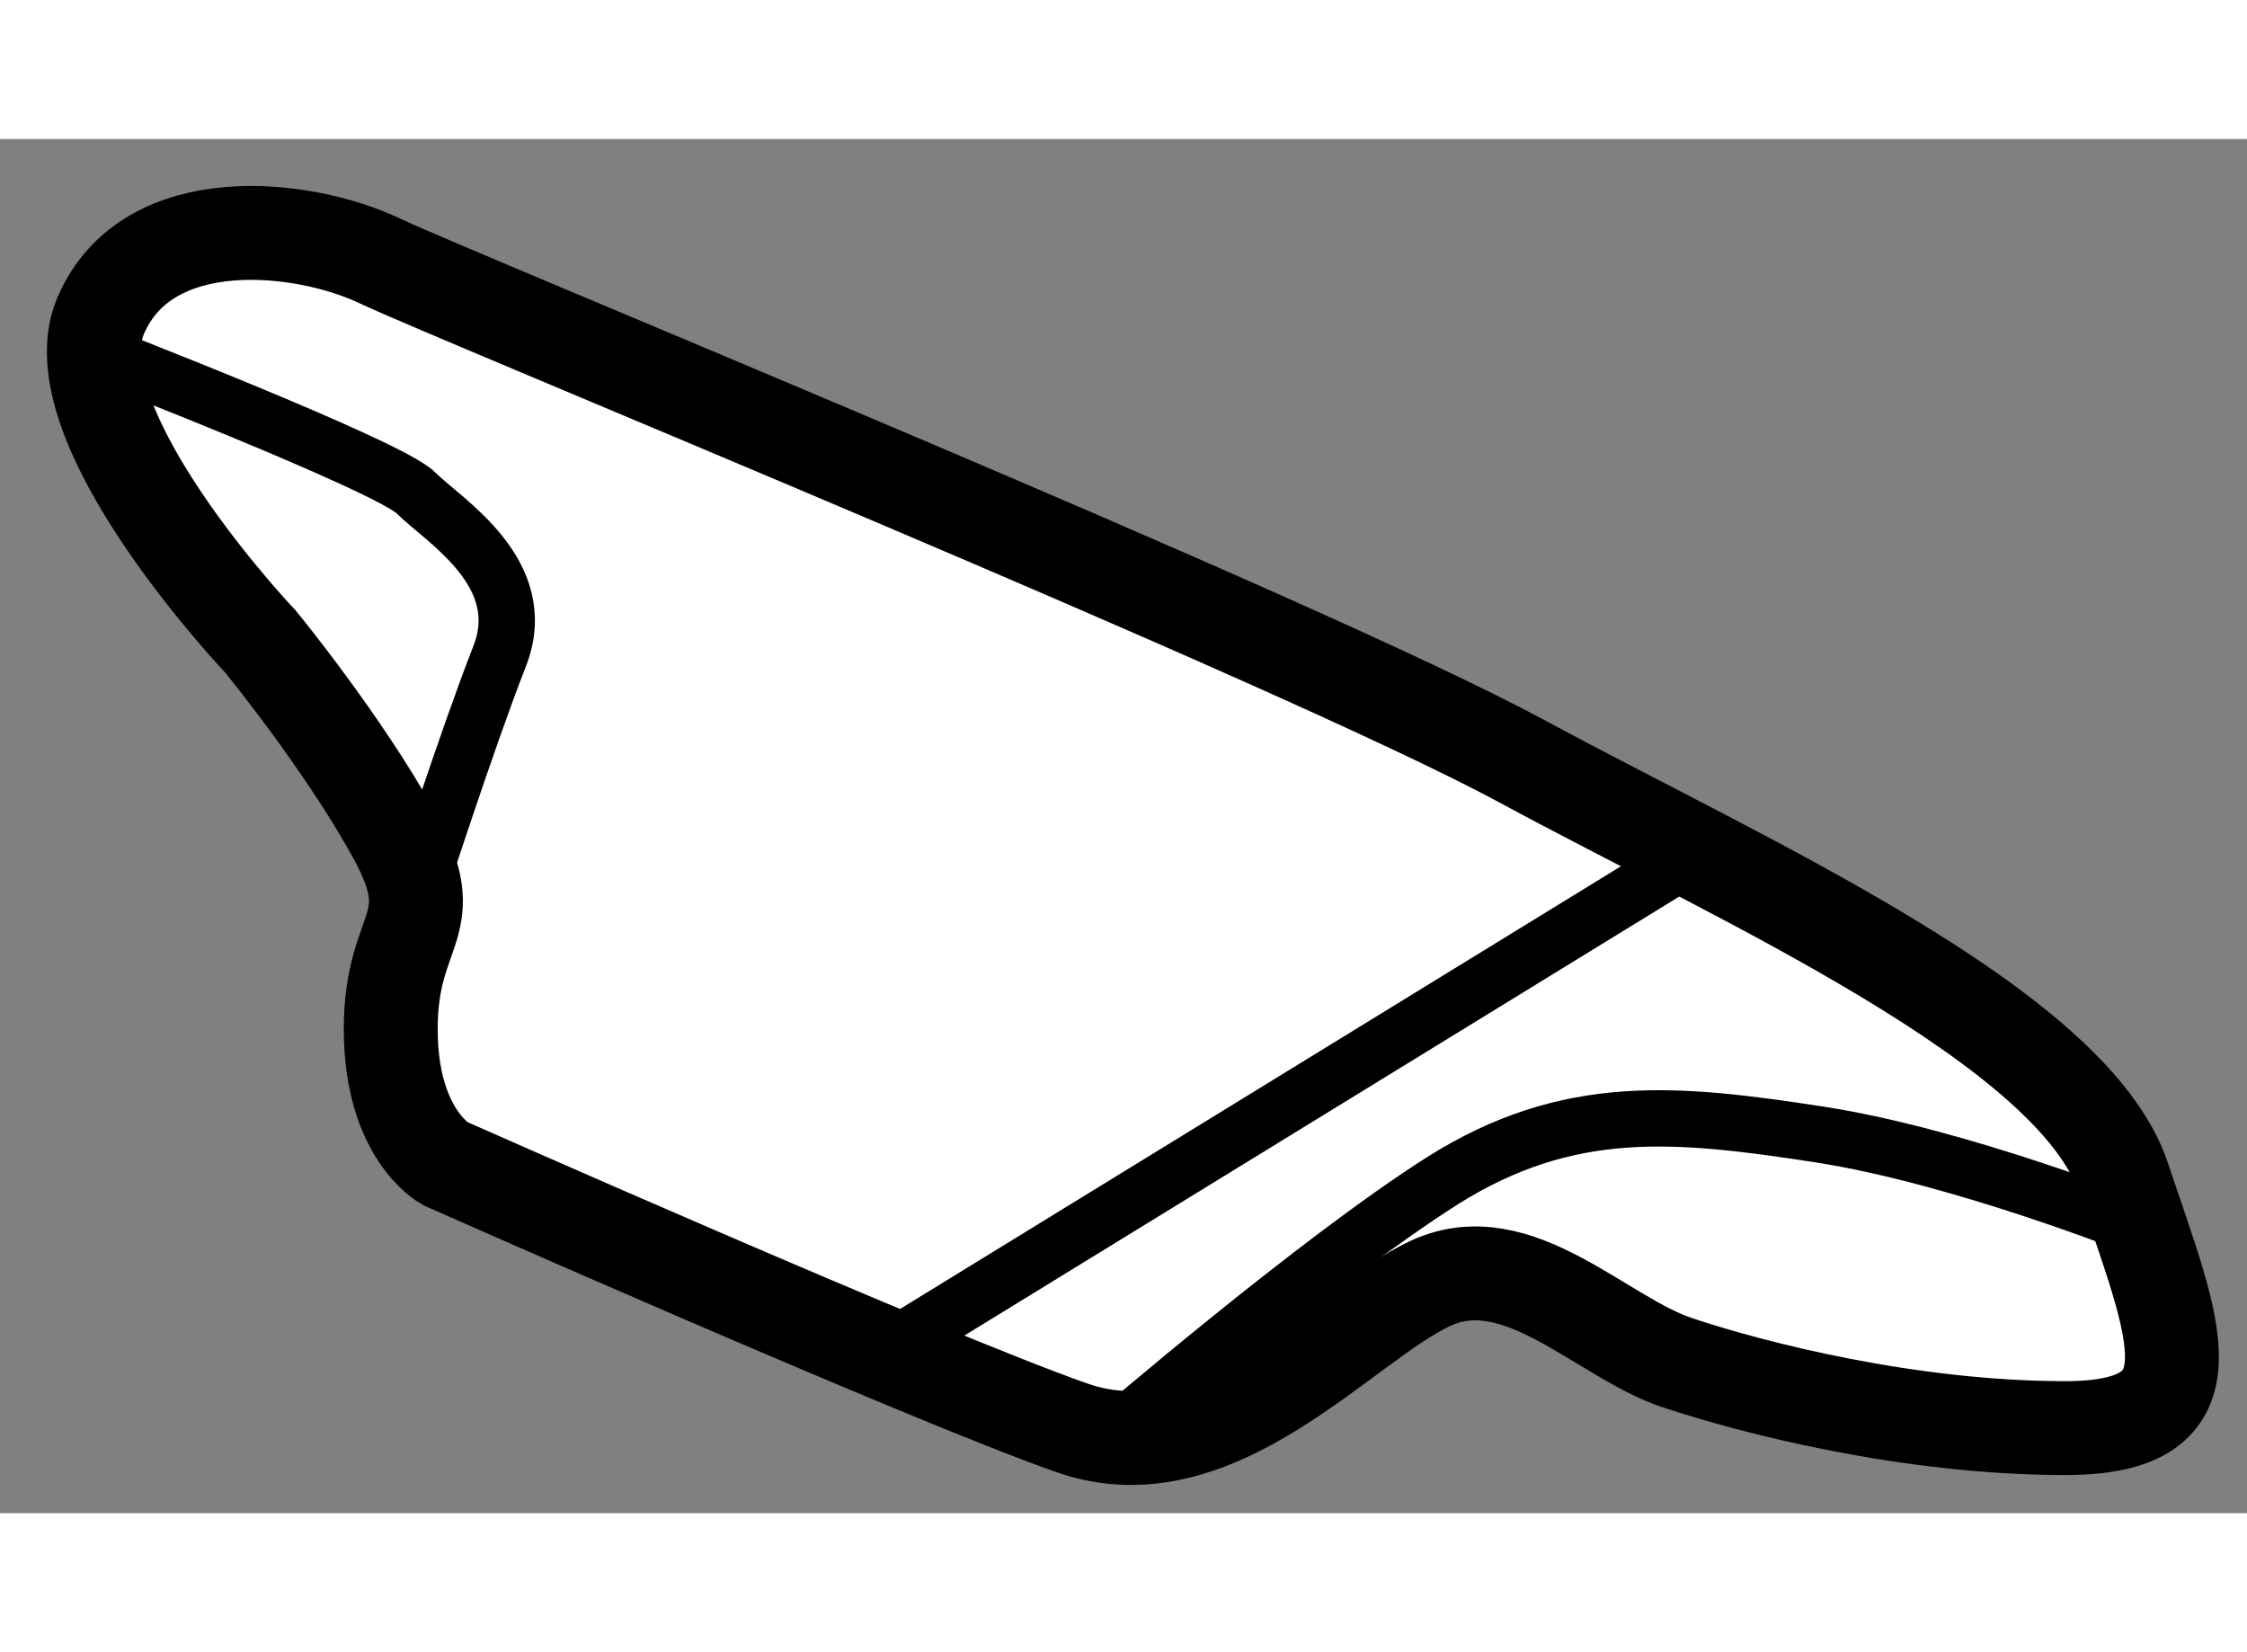
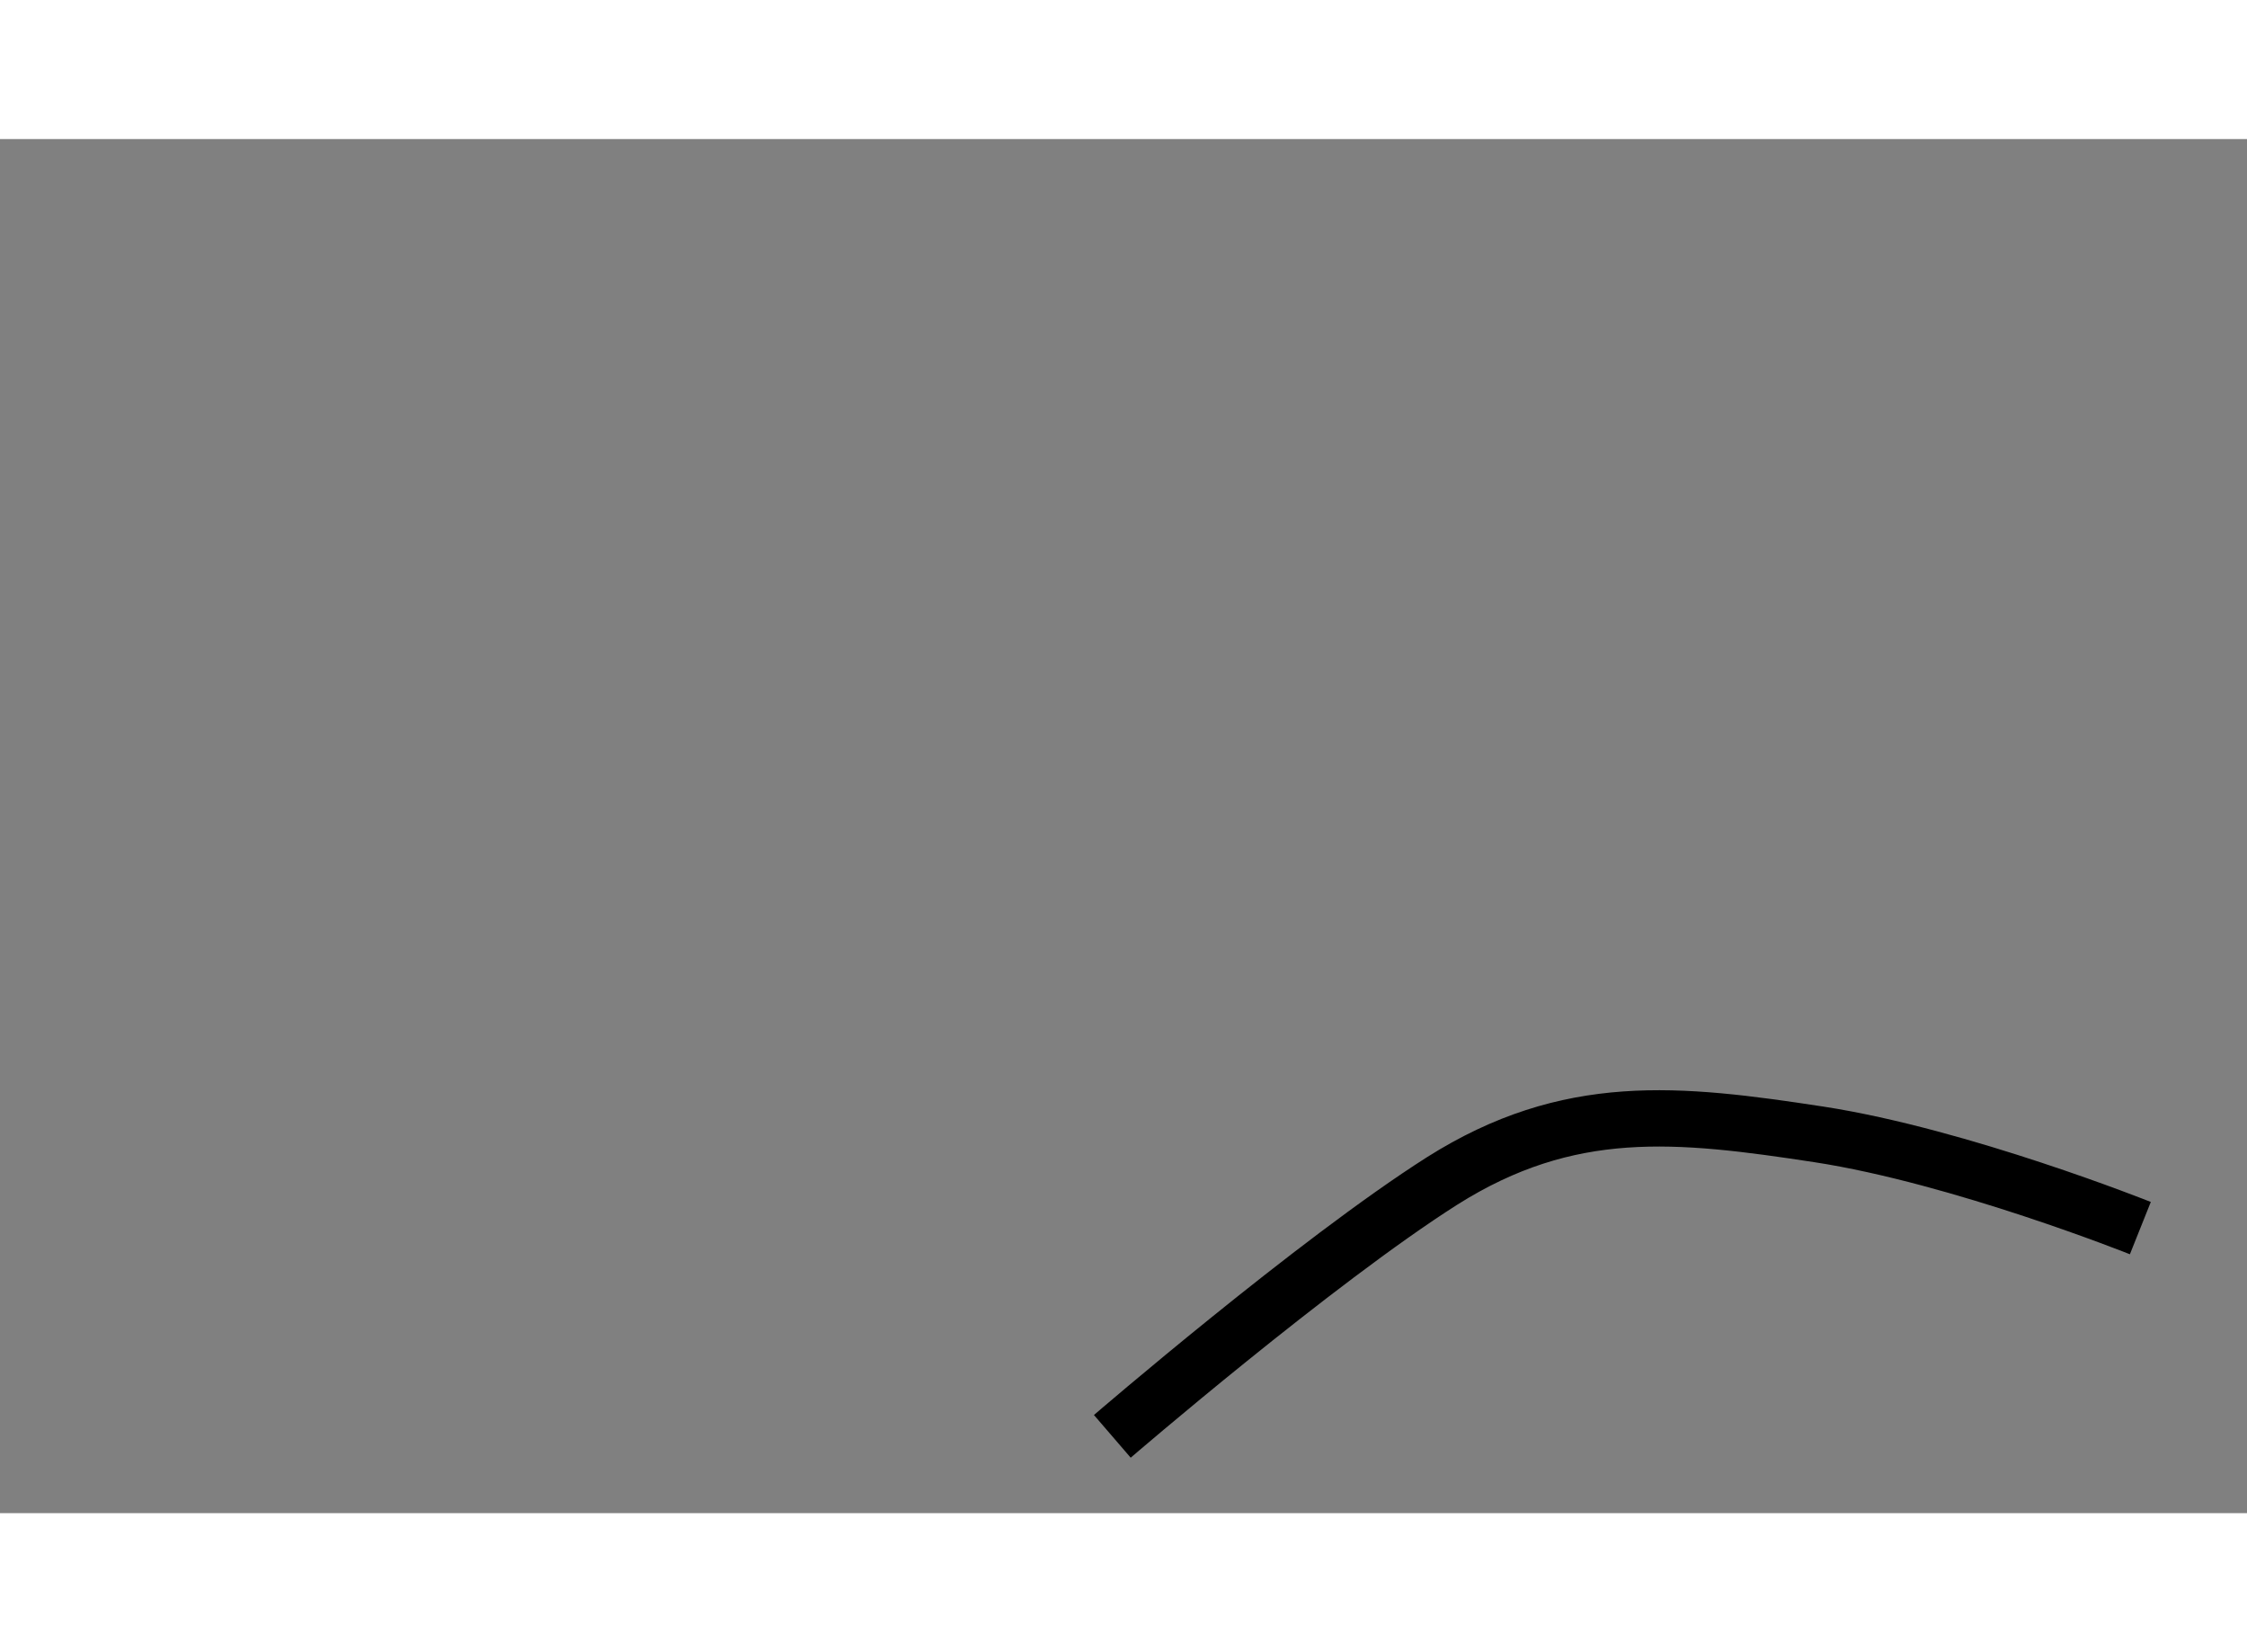
<svg xmlns="http://www.w3.org/2000/svg" version="1.1" x="0px" y="0px" width="244.8px" height="180px" viewBox="68.227 141.014 11.967 7.318" enable-background="new 0 0 244.8 180" xml:space="preserve">
  <rect x="68.227" y="141.014" width="11.967" height="7.318" fill="#808080" stroke="none" />
  <g>
-     <path fill="#FFFFFF" stroke="#000000" stroke-width="0.5" d="M69.614,143.69c0,0-1.101-1.158-0.85-1.737    c0.25-0.579,1.081-0.483,1.486-0.29c0.406,0.193,4.903,2.027,6.081,2.664c1.177,0.637,2.934,1.409,3.205,2.22    c0.27,0.811,0.521,1.332-0.31,1.332c-0.83,0-1.66-0.213-2.065-0.348c-0.405-0.134-0.85-0.637-1.313-0.424    c-0.463,0.212-1.139,1.042-1.911,0.771c-0.772-0.27-3.34-1.408-3.34-1.408s-0.289-0.155-0.289-0.716    c0-0.559,0.289-0.539,0.019-1.032C70.057,144.23,69.614,143.69,69.614,143.69z" />
-     <path fill="none" stroke="#000000" stroke-width="0.3" d="M68.727,142.146c0,0,1.572,0.608,1.716,0.753    c0.145,0.146,0.619,0.425,0.445,0.869s-0.448,1.293-0.448,1.293" />
-     <line fill="none" stroke="#000000" stroke-width="0.3" x1="77.265" y1="144.814" x2="72.927" y2="147.478" />
    <path fill="none" stroke="#000000" stroke-width="0.3" d="M79.626,146.814c0,0-0.958-0.383-1.711-0.499    c-0.753-0.115-1.332-0.179-2.008,0.248c-0.675,0.429-1.756,1.36-1.756,1.36" />
  </g>
</svg>